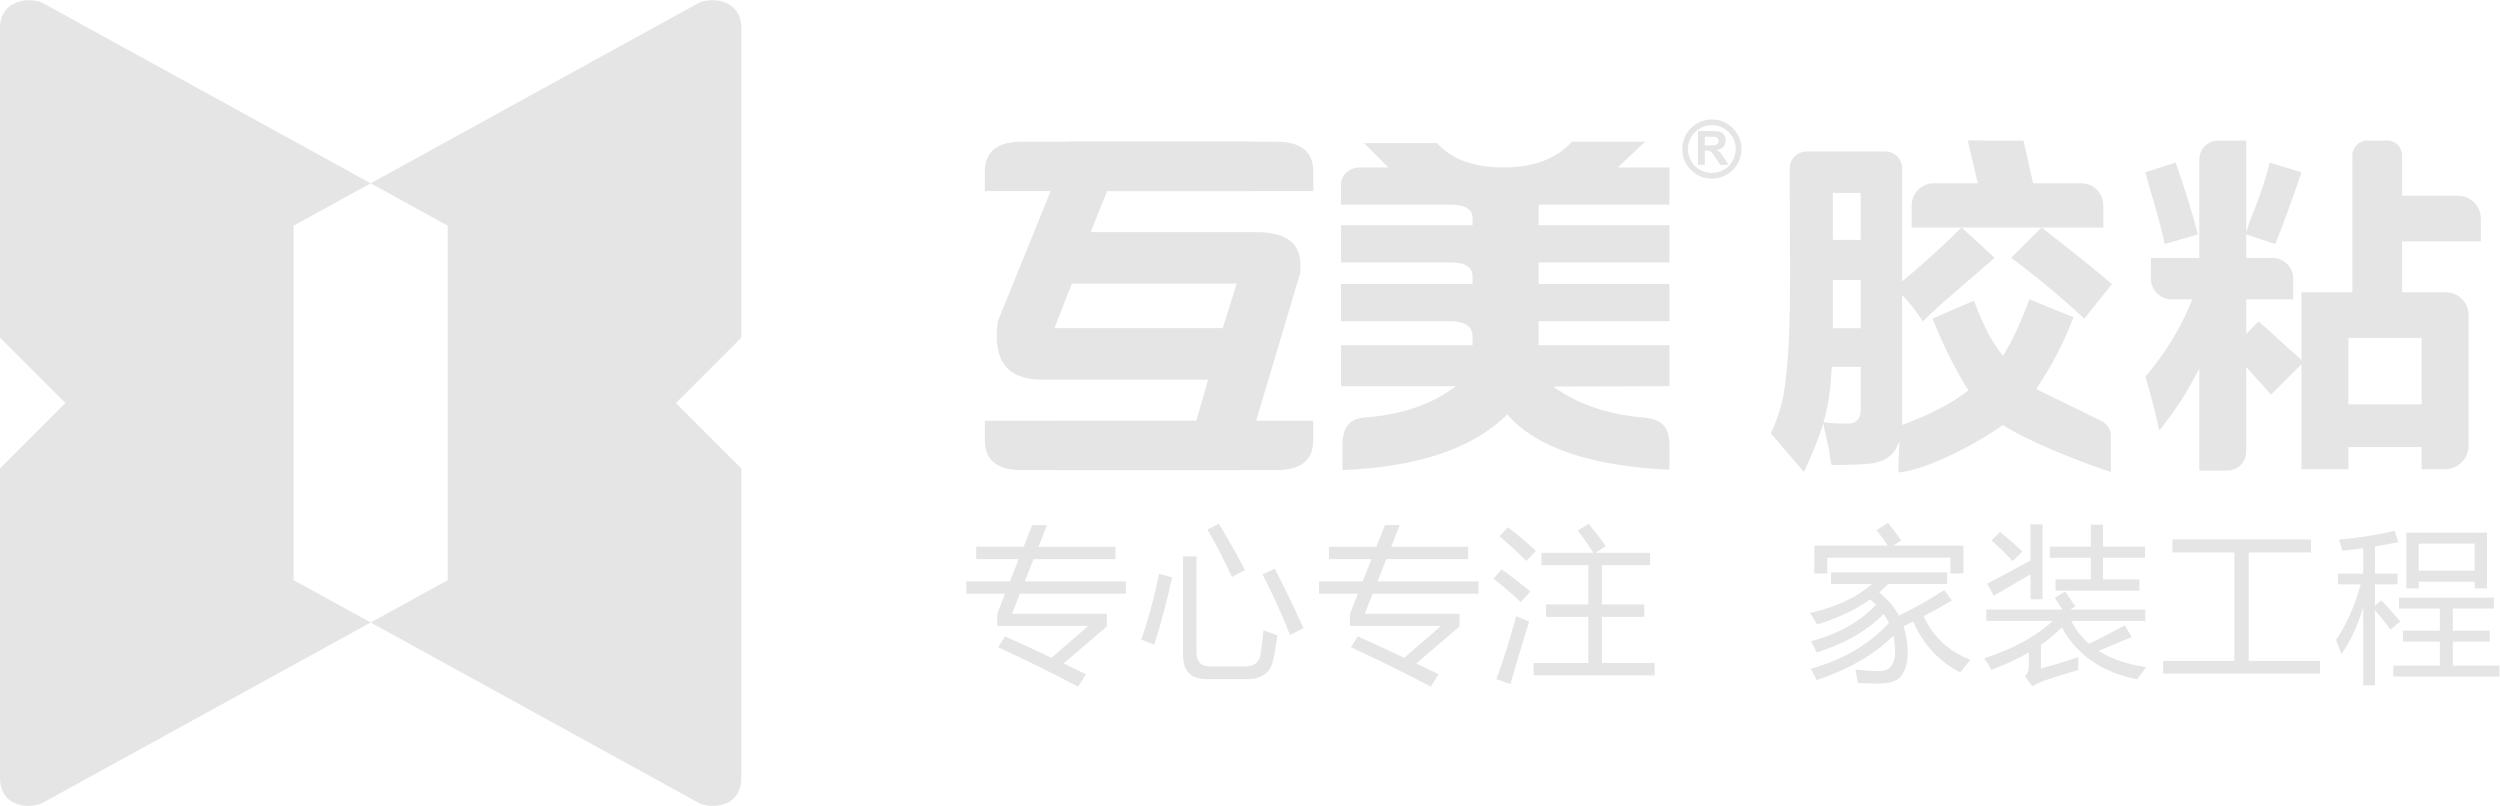
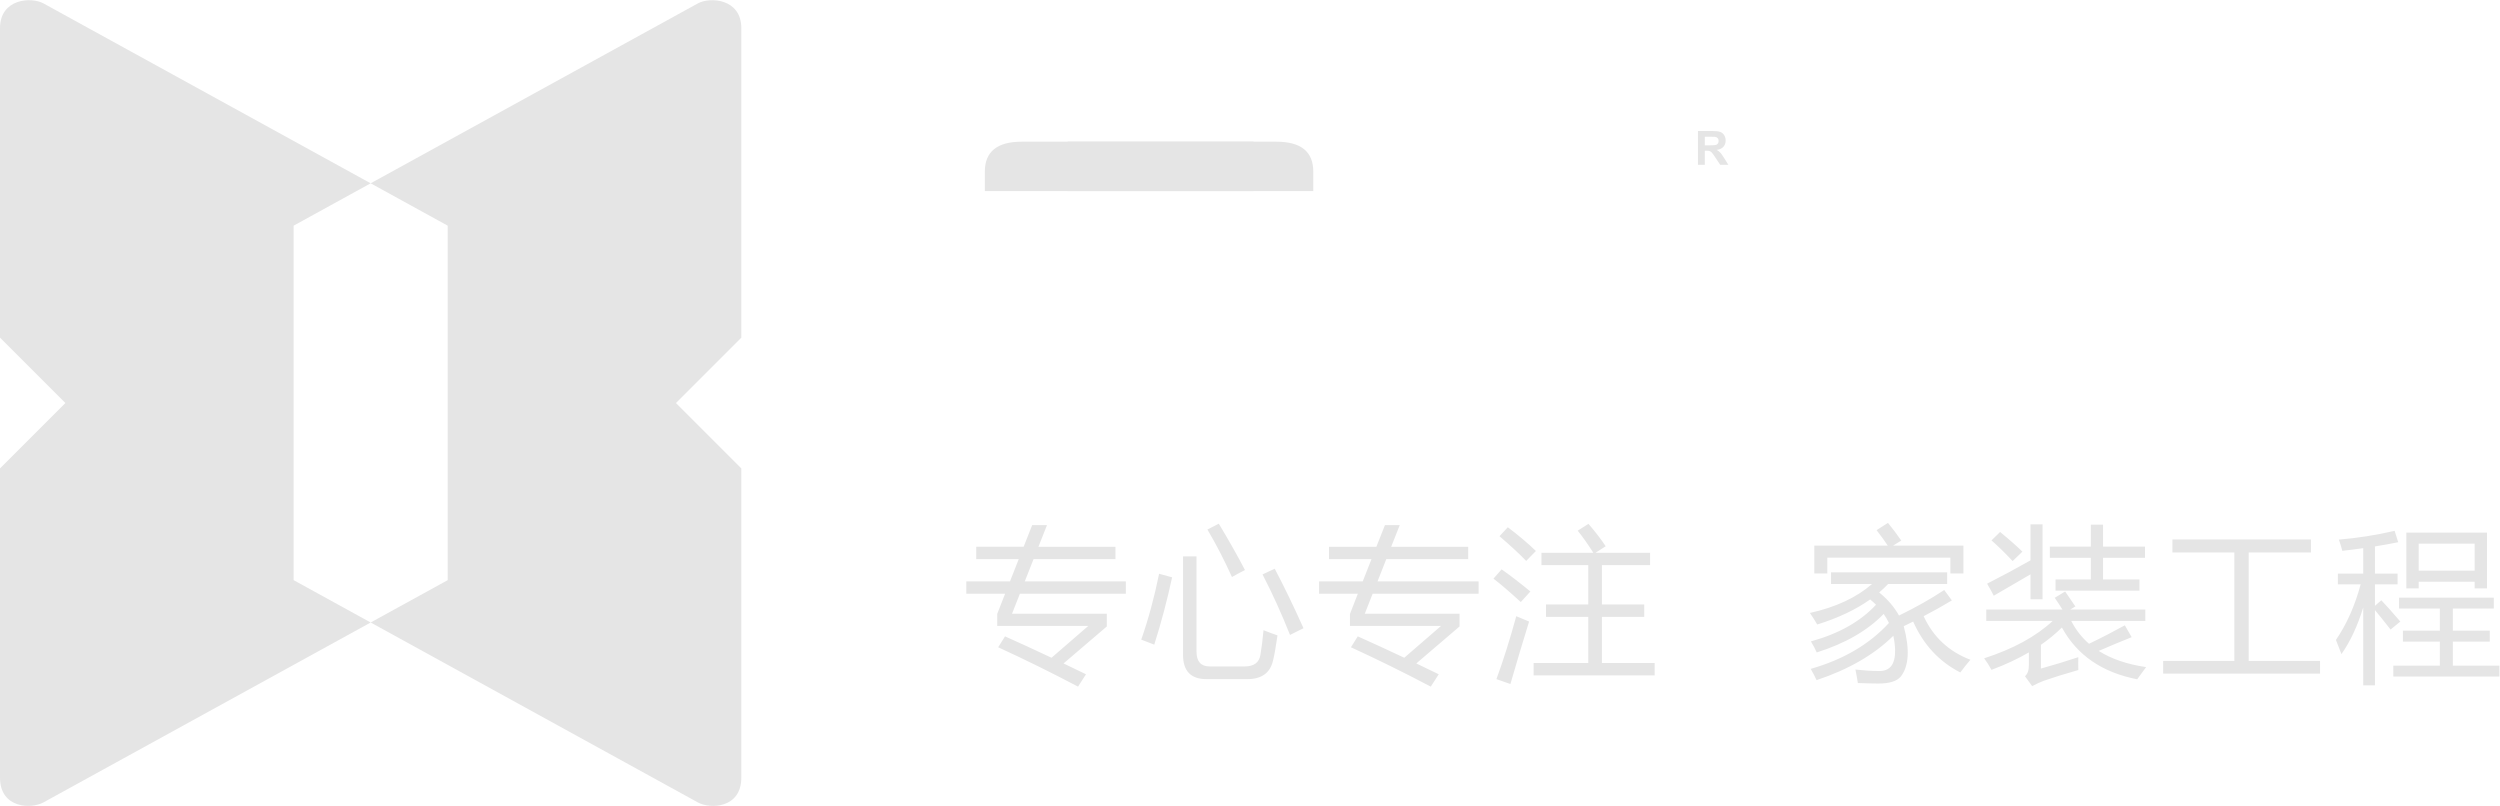
<svg xmlns="http://www.w3.org/2000/svg" xmlns:ns1="http://sodipodi.sourceforge.net/DTD/sodipodi-0.dtd" xmlns:ns2="http://www.inkscape.org/namespaces/inkscape" version="1.1" id="svg2" xml:space="preserve" viewBox="0 0 570.155 183.785" ns1:docname="87d80daa2d78cf59d029245fefd0c1e8.ai">
  <defs id="defs6">
    <clipPath clipPathUnits="userSpaceOnUse" id="clipPath16">
      <path d="M 0,137.839 H 427.616 V 0 H 0 Z" id="path14" />
    </clipPath>
  </defs>
  <ns1:namedview id="namedview4" pagecolor="#ffffff" bordercolor="#666666" borderopacity="1.0" ns2:pageshadow="2" ns2:pageopacity="0.0" ns2:pagecheckerboard="0" />
  <g id="g8" ns2:groupmode="layer" ns2:label="87d80daa2d78cf59d029245fefd0c1e8" transform="matrix(1.333,0,0,-1.333,0,183.785)">
    <g id="g10">
      <g id="g12" clip-path="url(#clipPath16)">
        <g id="g18" transform="translate(7.423,137.298)">
          <path d="M 0,0 55.992,-30.786 111.985,0 c 2.049,1.127 7.423,0.836 7.423,-4.253 v -52.94 l -11.185,-11.186 11.185,-11.186 v -52.895 c 0,-5.32 -5.374,-5.38 -7.423,-4.254 L 55.993,-105.927 0,-136.714 c -2.048,-1.126 -7.423,-1.066 -7.423,4.254 v 52.895 l 11.186,11.186 -11.186,11.186 v 52.94 C -7.423,0.836 -2.049,1.127 0,0 m 55.993,-30.786 13.179,-7.247 v -60.648 l -13.179,-7.246 -13.18,7.246 v 60.648 z" style="fill:#e5e5e5;fill-opacity:1;fill-rule:evenodd;stroke:none" id="path20" />
        </g>
        <g id="g22" transform="translate(171.948,28.999)">
          <path d="m 0,0 c 2.459,-1.096 5.107,-2.317 7.957,-3.66 l 6.287,5.441 H -1.336 V 3.837 L 0.013,7.289 H -6.62 v 2.113 h 7.47 l 1.5,3.813 h -7.275 v 2.113 h 8.111 l 1.461,3.698 H 7.179 L 5.716,15.328 H 18.893 V 13.215 H 4.881 L 3.38,9.402 H 20.673 V 7.289 H 2.544 L 1.195,3.866 h 16.221 v -2.17 l -7.403,-6.33 c 1.244,-0.594 2.526,-1.21 3.841,-1.852 L 12.492,-8.599 C 7.834,-6.148 3.28,-3.907 -1.169,-1.865 Z m 30.455,13.685 h 2.308 V -2.616 c 0,-1.69 0.75,-2.53 2.256,-2.53 h 5.977 c 1.595,0 2.498,0.664 2.702,2.003 0.204,1.168 0.379,2.564 0.528,4.198 0.778,-0.313 1.576,-0.613 2.392,-0.888 -0.28,-1.947 -0.536,-3.404 -0.779,-4.369 -0.503,-2.08 -1.966,-3.115 -4.397,-3.115 h -6.984 c -2.669,0 -4.003,1.392 -4.003,4.174 z M 46.144,11.572 C 47.72,8.585 49.362,5.19 51.067,1.392 L 48.76,0.247 c -1.43,3.6 -2.996,7.051 -4.701,10.352 z M 26.362,10.708 28.589,10.1 C 27.734,6.15 26.718,2.308 25.531,-1.419 l -2.227,0.859 c 1.225,3.491 2.241,7.246 3.058,11.268 m 10.213,8.57 c 1.762,-2.928 3.252,-5.574 4.478,-7.928 -0.873,-0.447 -1.615,-0.846 -2.227,-1.197 -1.296,2.877 -2.697,5.584 -4.197,8.124 z M 60.351,0 c 2.459,-1.096 5.109,-2.317 7.957,-3.66 l 6.287,5.441 H 59.016 v 2.056 l 1.348,3.452 H 53.731 V 9.402 H 61.2 l 1.501,3.813 h -7.274 v 2.113 h 8.109 l 1.463,3.698 H 67.53 L 66.067,15.328 H 79.244 V 13.215 H 65.231 L 63.73,9.402 H 81.024 V 7.289 H 62.896 L 61.547,3.866 h 16.22 v -2.17 l -7.403,-6.33 c 1.244,-0.594 2.526,-1.21 3.841,-1.852 l -1.362,-2.113 c -4.658,2.451 -9.211,4.692 -13.661,6.734 z m 30.088,-4.562 h 9.35 v 7.901 h -7.231 v 2.113 h 7.231 v 6.733 h -8.01 v 2.113 h 8.875 c -0.874,1.381 -1.762,2.645 -2.674,3.784 l 1.838,1.168 c 1.245,-1.444 2.227,-2.725 2.949,-3.836 l -1.739,-1.116 h 9.336 v -2.113 h -8.239 V 5.452 h 7.237 V 3.339 h -7.237 v -7.901 h 9.018 V -6.681 H 90.439 Z m -2.971,8.01 c 0.76,-0.333 1.491,-0.641 2.194,-0.916 -1.016,-3.267 -2.085,-6.829 -3.196,-10.684 l -2.394,0.835 c 1.169,3.172 2.299,6.757 3.396,10.765 m -1.447,15.219 c 1.798,-1.355 3.404,-2.708 4.808,-4.061 -0.627,-0.631 -1.186,-1.196 -1.666,-1.7 -1.002,1.059 -2.521,2.469 -4.563,4.232 z m -1.06,-7.204 C 86.295,10.532 87.938,9.274 89.885,7.678 89.201,6.899 88.654,6.296 88.246,5.87 86.295,7.65 84.737,8.984 83.569,9.877 Z m 52.887,-17.027 c 5.598,1.605 10.06,4.221 13.381,7.858 -0.261,0.537 -0.56,1.054 -0.903,1.543 -2.763,-2.854 -6.581,-5.052 -11.453,-6.59 -0.275,0.627 -0.607,1.257 -0.997,1.889 4.772,1.315 8.49,3.409 11.14,6.273 -0.304,0.308 -0.642,0.607 -1.002,0.906 -2.454,-1.742 -5.476,-3.171 -9.055,-4.287 -0.352,0.612 -0.77,1.272 -1.254,1.975 4.426,0.983 7.968,2.636 10.632,4.953 h -7.014 V 10.96 H 161.19 V 8.956 h -10.1 c -0.475,-0.499 -0.982,-0.983 -1.532,-1.443 1.457,-1.178 2.587,-2.498 3.394,-3.951 2.906,1.415 5.485,2.873 7.735,4.368 l 1.31,-1.78 c -1.515,-0.913 -3.124,-1.809 -4.829,-2.702 1.644,-3.561 4.308,-6.045 8.001,-7.455 -0.612,-0.707 -1.187,-1.429 -1.728,-2.17 -3.623,1.852 -6.316,4.758 -8.067,8.709 -0.527,-0.261 -1.069,-0.528 -1.614,-0.794 1.057,-3.941 0.892,-6.814 -0.499,-8.613 -0.67,-0.798 -1.948,-1.197 -3.842,-1.197 -0.74,0 -1.909,0.029 -3.505,0.086 -0.113,0.721 -0.25,1.491 -0.417,2.307 1.448,-0.165 2.735,-0.246 3.865,-0.246 2.004,-0.114 2.977,1.092 2.924,3.613 -0.027,0.835 -0.132,1.638 -0.307,2.408 -3.282,-3.239 -7.66,-5.765 -13.129,-7.584 -0.281,0.613 -0.613,1.254 -1.002,1.924 m 0.612,21.087 h 12.573 c -0.546,0.827 -1.186,1.709 -1.918,2.644 l 1.948,1.25 c 0.834,-1.017 1.595,-2.029 2.279,-3.03 l -1.415,-0.864 h 12.046 v -4.758 h -2.227 v 2.702 h -21.063 v -2.702 h -2.223 z m 45.171,-19.084 c -0.02,-0.817 -0.02,-1.552 0,-2.198 -2.469,-0.708 -4.436,-1.321 -5.898,-1.838 -0.56,-0.204 -1.225,-0.508 -2.003,-0.916 l -1.225,1.695 c 0.446,0.37 0.669,1.011 0.669,1.918 v 2.156 c -1.895,-1.102 -4.027,-2.099 -6.401,-2.987 -0.35,0.665 -0.769,1.325 -1.253,1.976 4.953,1.595 8.86,3.727 11.728,6.395 h -11.367 v 1.947 h 13.034 c -0.441,0.717 -0.884,1.382 -1.32,2.004 l 1.78,1.087 c 0.632,-0.93 1.216,-1.78 1.752,-2.558 l -0.888,-0.533 h 12.854 V 2.64 H 182.42 c 0.769,-1.509 1.785,-2.815 3.044,-3.907 2.069,0.992 4.111,2.046 6.125,3.157 l 1.168,-2.032 c -1.848,-0.732 -3.728,-1.515 -5.636,-2.35 2.16,-1.372 4.866,-2.293 8.109,-2.768 -0.554,-0.741 -1.063,-1.439 -1.529,-2.085 -6.011,1.178 -10.304,4.131 -12.882,8.86 -1.058,-1.049 -2.255,-2.036 -3.589,-2.962 v -4.065 c 2.208,0.612 4.34,1.263 6.401,1.951 m -3.899,13.295 h 6.04 v 3.704 h -7.013 v 1.919 h 7.013 v 3.755 h 2.085 v -3.755 h 7.179 v -1.919 h -7.179 V 9.734 h 6.234 V 7.816 h -14.359 z m -4.283,9.435 h 2.062 V 6.345 h -2.062 v 4.268 c -2.004,-1.15 -4.097,-2.369 -6.286,-3.66 -0.204,0.426 -0.585,1.115 -1.141,2.06 2.641,1.344 5.12,2.678 7.427,3.993 z m -6.676,-2.753 1.472,1.443 c 1.692,-1.391 2.958,-2.511 3.814,-3.367 l -1.667,-1.61 c -1.34,1.425 -2.545,2.603 -3.619,3.534 m 29.369,-20.618 h 12.184 v 18.557 h -10.598 v 2.227 h 23.703 V 14.355 H 212.776 V -4.202 h 12.212 v -2.17 H 198.142 Z M 239.751,17.75 H 253.55 V 8.206 h -2.113 v 1.14 h -9.574 v -1.14 h -2.112 z M 227.704,-0.612 c 1.838,2.678 3.249,5.849 4.231,9.515 h -3.898 v 1.834 h 4.34 v 4.353 c -1.168,-0.166 -2.364,-0.318 -3.585,-0.455 -0.152,0.627 -0.347,1.267 -0.584,1.918 3.152,0.261 6.335,0.759 9.539,1.501 l 0.612,-1.947 c -1.286,-0.257 -2.616,-0.499 -3.978,-0.722 v -4.648 h 3.87 V 8.903 h -3.87 V 5.228 l 1.088,0.946 c 0.74,-0.76 1.827,-1.976 3.252,-3.642 l -1.666,-1.363 c -1.078,1.372 -1.966,2.478 -2.674,3.324 V -8.376 h -2.004 V 4.953 c -0.982,-3.191 -2.222,-5.855 -3.728,-7.987 -0.294,0.798 -0.612,1.605 -0.945,2.422 m 9.82,-4.397 h 7.958 v 4.117 h -6.315 v 1.866 h 6.315 v 3.784 h -6.98 v 1.861 h 16.216 V 4.758 h -7.009 V 0.974 h 6.315 v -1.866 h -6.315 v -4.117 h 7.959 v -1.866 h -18.144 z m 13.913,20.864 h -9.573 V 11.24 h 9.573 z" style="fill:#e5e5e5;fill-opacity:1;fill-rule:nonzero;stroke:none" id="path24" />
        </g>
        <g id="g26" transform="translate(292.882,117.438)">
-           <path d="m 0,0 c 1.397,0 2.664,-0.568 3.581,-1.484 l 10e-4,-0.002 c 0.917,-0.917 1.485,-2.183 1.485,-3.58 0,-1.4 -0.568,-2.667 -1.485,-3.583 C 2.666,-9.566 1.398,-10.134 0,-10.134 c -1.398,0 -2.667,0.567 -3.583,1.484 -0.917,0.916 -1.484,2.184 -1.484,3.584 0,1.399 0.567,2.666 1.484,3.582 C -2.667,-0.567 -1.399,0 0,0 M 2.888,-2.178 C 2.149,-1.441 1.128,-0.983 0,-0.983 c -1.128,0 -2.149,-0.458 -2.888,-1.196 -0.738,-0.738 -1.196,-1.76 -1.196,-2.887 0,-1.129 0.457,-2.15 1.196,-2.889 0.738,-0.738 1.76,-1.196 2.888,-1.196 1.127,0 2.148,0.458 2.888,1.197 0.738,0.739 1.195,1.759 1.195,2.888 0,1.128 -0.457,2.149 -1.195,2.888" style="fill:#e5e5e5;fill-opacity:1;fill-rule:nonzero;stroke:none" id="path28" />
-         </g>
+           </g>
        <g id="g30" transform="translate(290.504,109.672)">
          <path d="M 0,0 V 5.788 H 2.461 C 3.079,5.788 3.529,5.735 3.81,5.631 4.091,5.527 4.314,5.344 4.483,5.078 4.65,4.812 4.735,4.507 4.735,4.166 4.735,3.731 4.608,3.372 4.354,3.089 4.101,2.806 3.721,2.629 3.214,2.555 3.466,2.408 3.674,2.247 3.836,2.07 4,1.893 4.221,1.58 4.499,1.129 L 5.205,0 H 3.808 L 2.97,1.265 C 2.67,1.713 2.463,1.996 2.352,2.113 2.241,2.229 2.124,2.31 2,2.353 1.875,2.396 1.678,2.417 1.408,2.417 H 1.172 V 0 Z m 1.172,3.338 h 0.864 c 0.562,0 0.909,0.025 1.05,0.072 0.138,0.048 0.249,0.13 0.327,0.245 0.079,0.116 0.118,0.262 0.118,0.435 0,0.195 -0.052,0.351 -0.156,0.473 C 3.271,4.684 3.125,4.758 2.936,4.789 2.841,4.803 2.556,4.81 2.084,4.81 H 1.172 Z" style="fill:#e5e5e5;fill-opacity:1;fill-rule:nonzero;stroke:none" id="path32" />
        </g>
        <g id="g34" transform="translate(180.254,106.396)">
-           <path d="m 0,0 -9.488,-23.356 c -1.025,-6.745 1.473,-10.117 7.497,-10.117 h 28.437 l -2.021,-7.028 H 0.363 v -8.452 h 37.759 c 4.206,0 6.308,1.707 6.308,5.121 v 3.331 h -9.768 l 7.496,25.118 c 0.631,4.915 -1.873,7.139 -7.496,7.139 H 6.348 L 9.639,0 Z m 0.151,-24.667 2.977,7.618 h 28.203 l -2.386,-7.618 z" style="fill:#e5e5e5;fill-opacity:1;fill-rule:nonzero;stroke:none" id="path36" />
-         </g>
+           </g>
        <g id="g38" transform="translate(211.866,65.895)">
-           <path d="m 0,0 v -8.451 h -37.062 c -4.204,0 -6.307,1.706 -6.307,5.12 V 0 H 0" style="fill:#e5e5e5;fill-opacity:1;fill-rule:nonzero;stroke:none" id="path40" />
-         </g>
+           </g>
        <g id="g42" transform="translate(214.464,105.18)">
          <path d="m 0,0 v 8.451 h -39.659 c -4.204,0 -6.308,-1.708 -6.308,-5.12 V 0 H 0" style="fill:#e5e5e5;fill-opacity:1;fill-rule:nonzero;stroke:none" id="path44" />
        </g>
        <g id="g46" transform="translate(182.67,105.18)">
          <path d="m 0,0 v 8.451 h 35.709 c 4.206,0 6.308,-1.708 6.308,-5.12 V 0 H 0" style="fill:#e5e5e5;fill-opacity:1;fill-rule:nonzero;stroke:none" id="path48" />
        </g>
        <g id="g50" transform="translate(229.436,102.856)">
-           <path d="m 0,0 h 18.687 c 2.542,0 3.811,-0.772 3.811,-2.316 V -3.515 H 0 v -6.369 h 18.811 c 2.457,0 3.687,-0.791 3.687,-2.376 v -1.31 H 0 v -6.369 h 18.687 c 2.542,0 3.811,-0.893 3.811,-2.671 v -1.432 H 0 v -3.45 -3.568 h 3.96 15.685 c -4.063,-3.1 -9.263,-4.879 -15.604,-5.354 -3.077,-0.2 -3.797,-2.378 -3.797,-4.664 v -4.334 c 12.93,0.519 22.335,3.698 28.204,9.527 4.927,-5.677 14.17,-8.826 27.74,-9.466 v 4.272 c 0,3.6 -1.935,4.455 -4.566,4.668 -6.113,0.546 -11.215,2.308 -15.311,5.289 5.353,0.017 10.707,0.034 16.06,0.05 1.272,0.004 2.545,0.009 3.817,0.012 v 3.727 3.291 H 33.812 v 4.103 h 22.376 v 6.369 H 33.812 v 3.686 h 22.376 v 6.369 H 33.812 V 0 h 22.376 v 6.369 h -8.817 l 4.643,4.407 H 39.521 C 36.819,7.84 32.919,6.369 27.799,6.369 c -5.118,0 -8.907,1.39 -11.365,4.164 H 3.931 L 8.096,6.369 H 3.195 C 1.505,6.369 0,5.127 0,3.478 Z" style="fill:#e5e5e5;fill-opacity:1;fill-rule:nonzero;stroke:none" id="path52" />
-         </g>
+           </g>
        <g id="g54" transform="translate(308.628,57.139)">
-           <path d="m 0,0 -5.675,6.613 c 1.411,2.843 2.278,5.989 2.589,9.456 0.474,3.618 0.717,9.445 0.717,17.48 0,6.004 -0.061,11.143 -0.061,17.147 -0.011,2.284 2.163,3.999 4.367,4.124 h 11.461 c 2.363,-0.063 3.437,-1.599 3.417,-2.968 V 50.863 32.6 c 3.457,2.845 6.844,5.909 10.152,9.225 l 5.675,-5.202 c -2.207,-1.895 -5.122,-4.415 -8.741,-7.56 -1.582,-1.421 -2.76,-2.521 -3.547,-3.307 -0.313,0.474 -0.867,1.261 -1.654,2.359 -0.787,0.948 -1.421,1.654 -1.885,2.128 V 8.267 8.034 c 4.718,1.734 8.497,3.699 11.34,5.907 -2.207,3.468 -4.254,7.561 -6.147,12.289 l 7.086,3.065 c 1.583,-4.254 3.236,-7.399 4.97,-9.445 1.723,2.833 3.225,6.058 4.487,9.687 L 46.11,26.462 C 44.537,22.207 42.41,18.116 39.729,14.174 L 50.633,8.845 c 0.882,-0.43 1.92,-1.206 1.866,-2.67 -0.006,-0.179 0.009,-1.008 0.01,-1.209 0.012,-1.927 0.042,-3.403 0.015,-4.989 C 47.172,1.723 37.684,5.515 34.064,8.034 29.647,4.879 21.103,0.335 16.163,-0.104 16.188,1.31 16.234,2.891 16.342,5.433 15.707,3.073 14.053,1.736 11.361,1.42 9.789,1.259 7.57,1.178 4.729,1.178 4.576,1.814 4.416,2.762 4.255,4.013 3.791,6.068 3.467,7.48 3.316,8.267 2.521,5.746 1.423,2.995 0,0 M 47.975,26.221 C 43.882,30 39.71,33.467 35.455,36.623 l 5.202,5.193 c 4.879,-3.781 8.891,-7.006 12.046,-9.69 z M 4.758,17.964 C 4.607,14.184 4.134,11.028 3.347,8.508 4.284,8.357 5.545,8.275 7.129,8.275 9.013,8.116 9.88,9.144 9.719,11.351 v 6.613 z M 4.95,29.306 v -4.727 h 4.769 v 8.264 H 4.95 Z m 0,10.393 h 4.769 v 8.023 H 4.95 Z m 75.695,-0.727 -4.97,1.653 v -4.012 l 8.035,-7.096 h -8.035 v -5.898 l 2.127,2.116 c 1.11,-0.936 2.762,-2.438 4.96,-4.485 1.108,-0.947 1.894,-1.652 2.368,-2.127 v -0.707 l -5.201,-5.2 -4.254,4.727 L 67.65,0.221 v 17.491 c -1.894,-3.78 -4.172,-7.328 -6.854,-10.636 -0.635,2.995 -1.422,6.069 -2.358,9.214 3.457,4.093 6.137,8.509 8.022,13.227 l -7.086,7.096 h 8.276 l 8.025,20.081 V 41.1 c 0.162,0.312 0.323,0.786 0.473,1.421 1.735,4.245 2.914,7.712 3.549,10.394 L 85.13,51.26 C 83.71,47.007 82.218,42.915 80.645,38.972 m -18.922,0.01 c -0.312,1.574 -0.937,4.023 -1.885,7.328 -0.636,2.048 -1.109,3.701 -1.422,4.961 l 5.202,1.653 c 1.735,-5.039 2.994,-9.132 3.781,-12.288 z m -43.286,2.824 h 32.794 v 3.788 c 0,2.084 -1.703,3.787 -3.787,3.787 H 22.225 c -2.082,0 -3.788,-1.703 -3.788,-3.787 z m 11.319,7.498 h 9.478 l -1.669,7.357 -9.524,0.047 z m 66.63,7.39 h 3.417 c 1.4,0 2.546,-1.145 2.546,-2.544 V 28.938 H 93.84 V 54.15 c 0,1.399 1.145,2.544 2.546,2.544 m 15.53,-9.445 h -9.567 v -7.8 h 13.467 v 3.899 c 0,2.147 -1.754,3.901 -3.9,3.901 M 85.13,30.736 h 24.69 c 2.146,0 3.9,-1.754 3.9,-3.901 V 22.934 H 85.13 Z m 0,-6.974 h 8.025 V 0.464 H 85.13 Z m 20.563,0.63 h 8.026 V 4.476 c 0,-2.207 -1.806,-4.012 -4.013,-4.012 h -4.013 z M 91.522,11.563 h 16.484 V 4.245 H 91.522 Z M 70.896,56.694 h 4.779 V 3.468 c 0,-1.786 -1.46,-3.247 -3.246,-3.247 H 67.65 v 53.227 c 0,1.787 1.46,3.246 3.246,3.246 M 59.374,36.613 h 20.788 c 1.953,0 3.548,-1.596 3.548,-3.548 V 29.517 H 62.922 c -1.951,0 -3.548,1.596 -3.548,3.547 z M 16.815,47.723 H -2.432 v 4.203 c 0,1.592 1.3,2.894 2.892,2.894 h 13.463 c 1.591,0 2.892,-1.302 2.892,-2.894 z" style="fill:#e5e5e5;fill-opacity:1;fill-rule:nonzero;stroke:none" id="path56" />
-         </g>
+           </g>
      </g>
    </g>
  </g>
</svg>